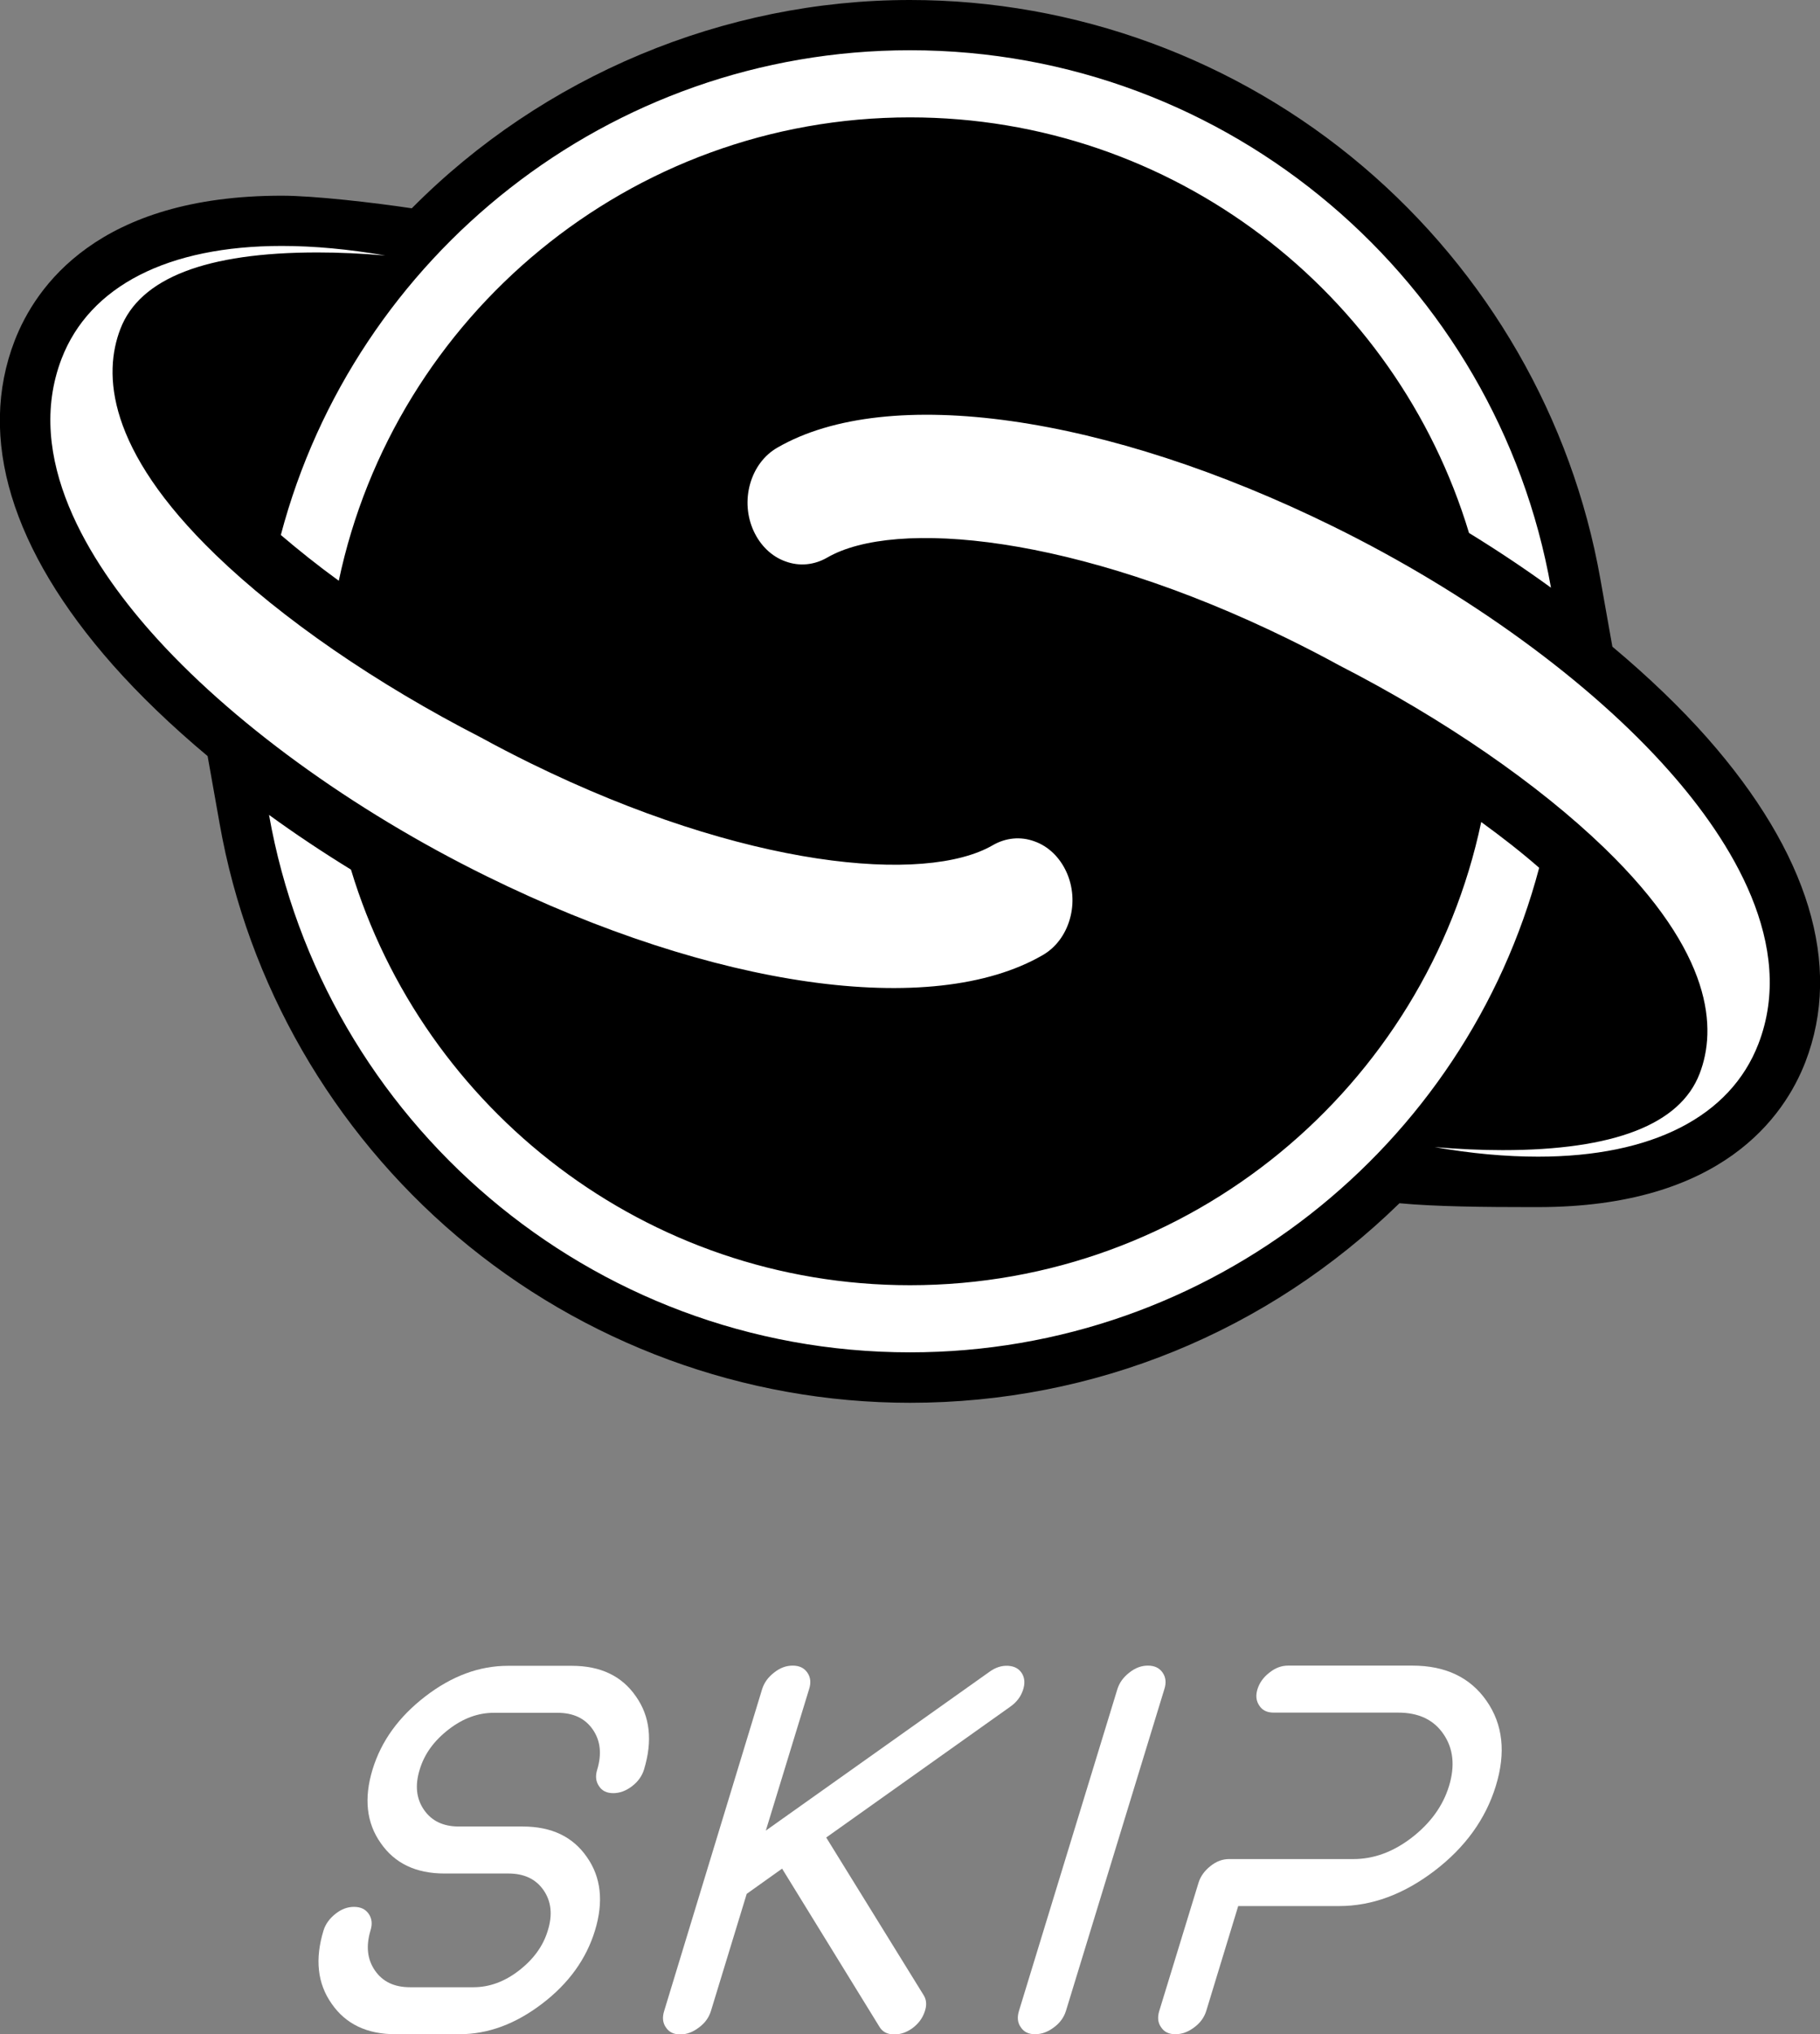
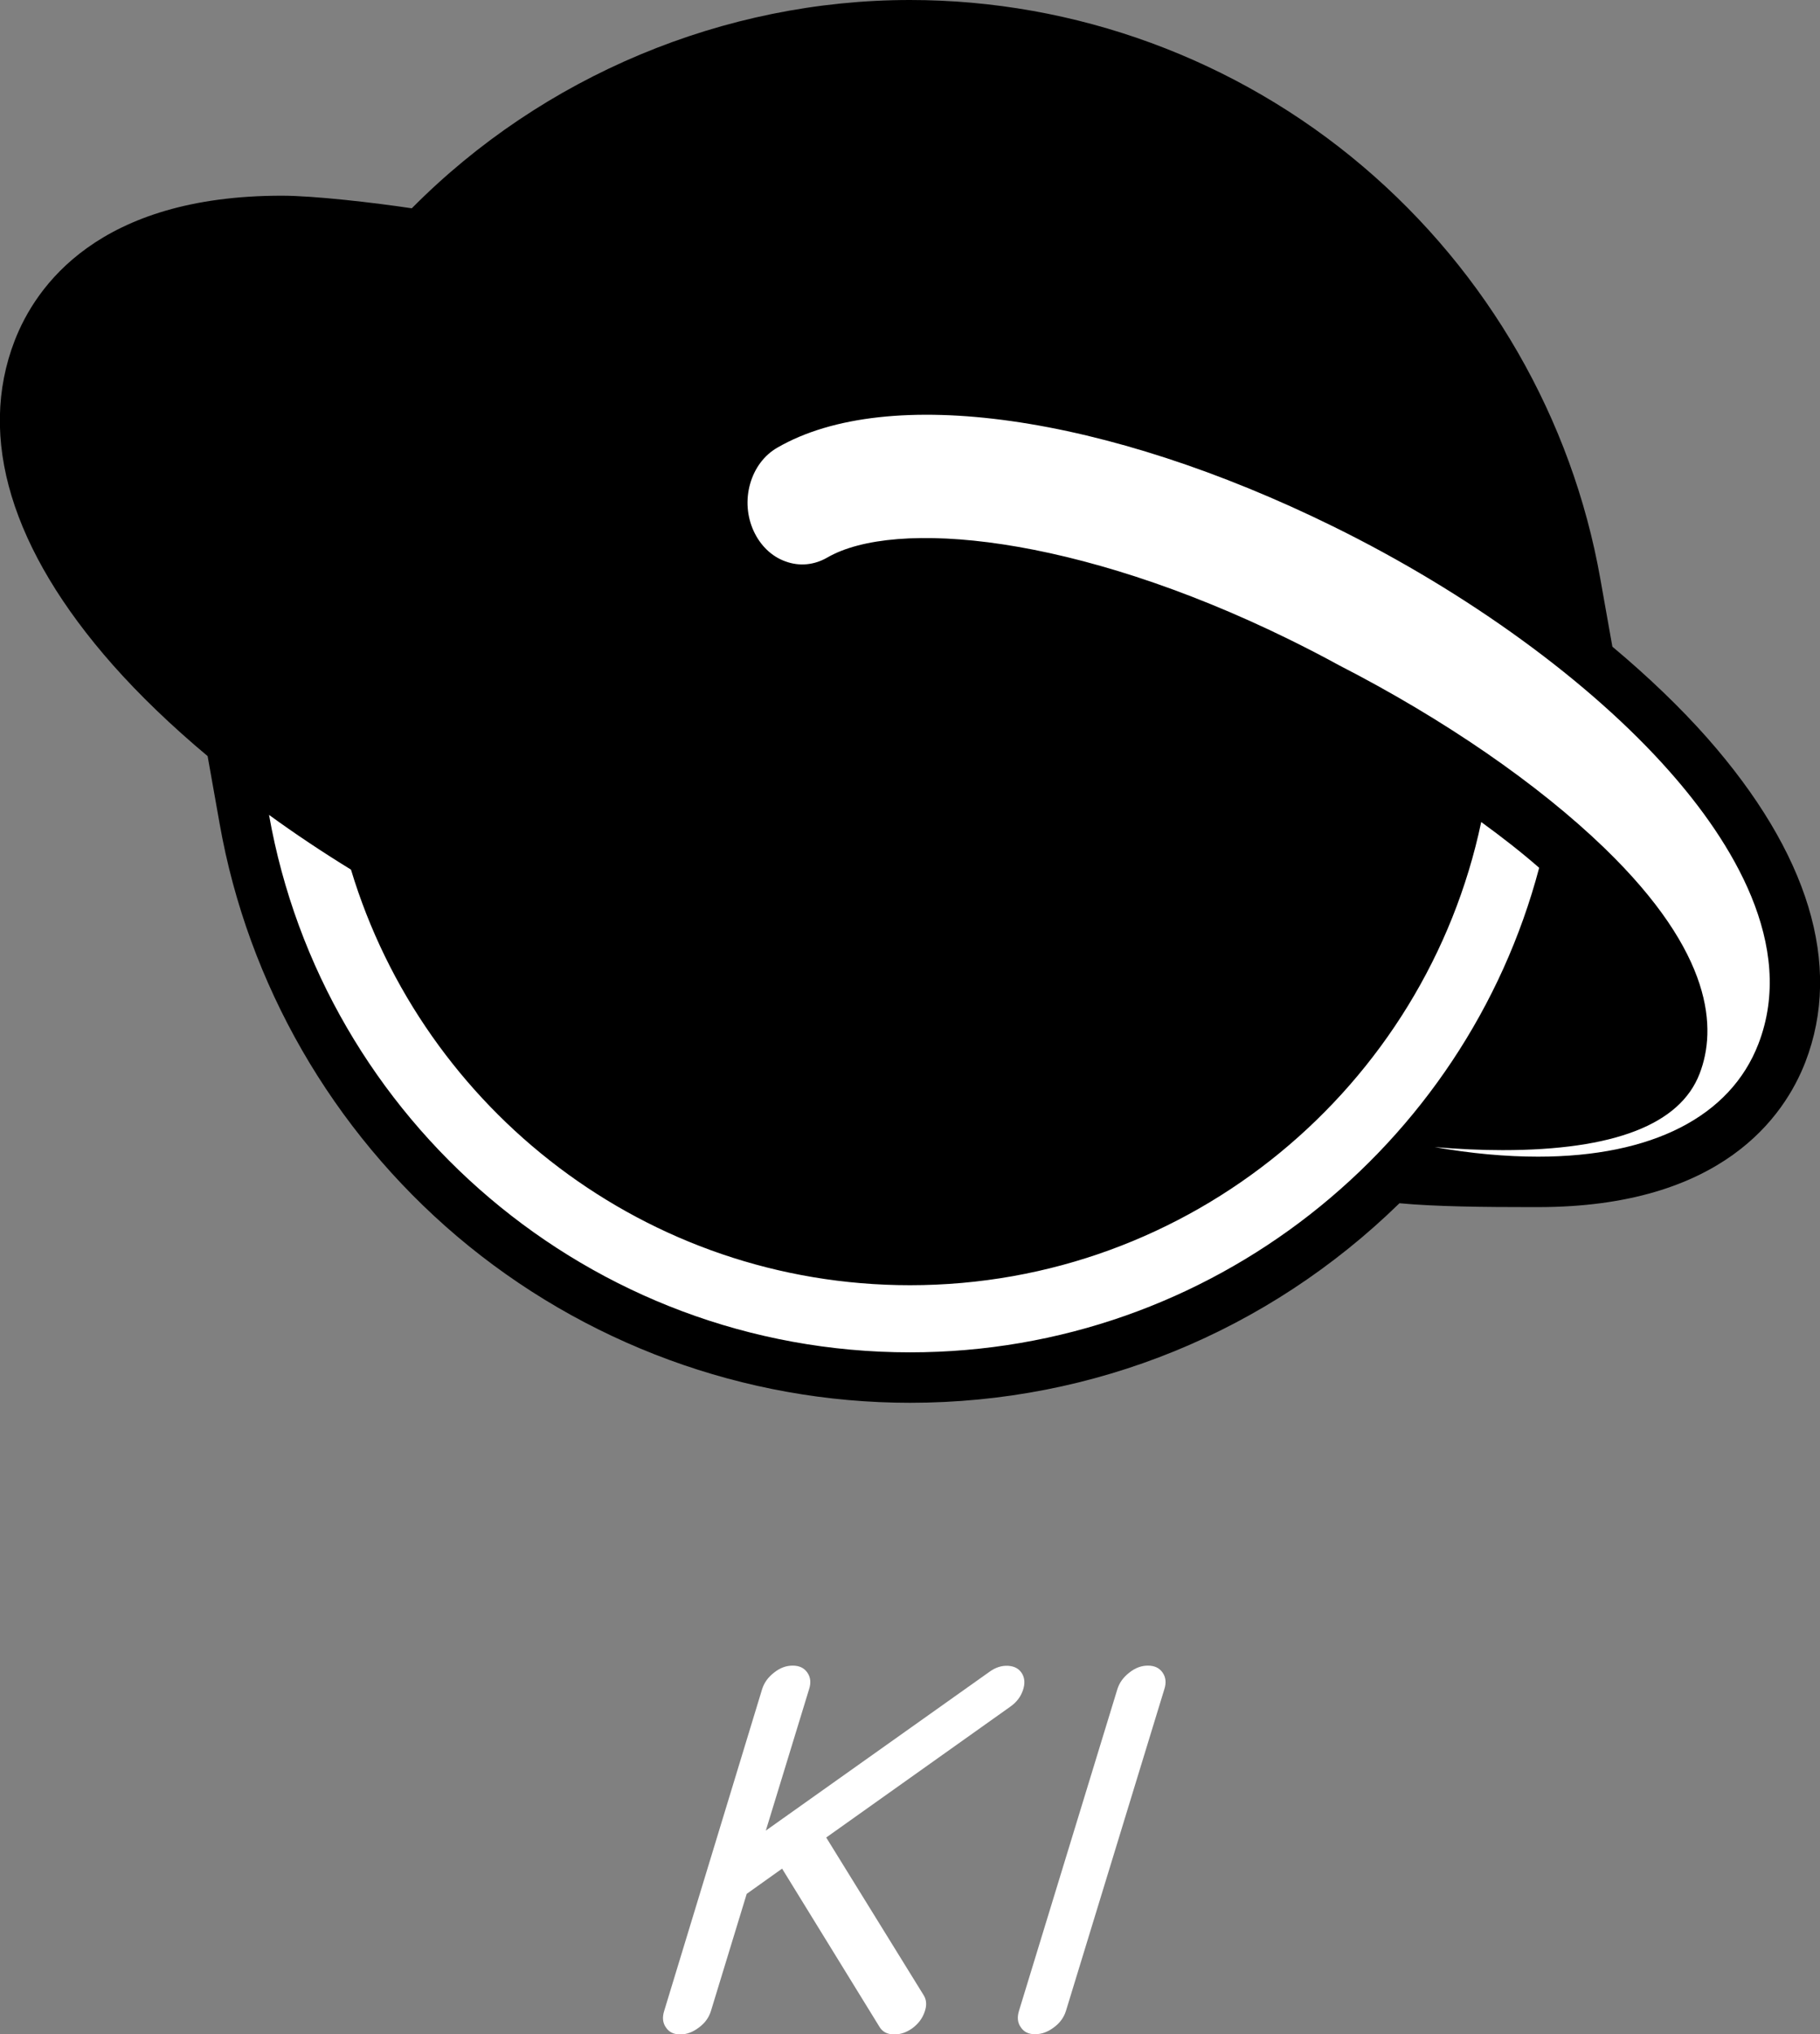
<svg xmlns="http://www.w3.org/2000/svg" version="1.1" x="0px" y="0px" viewBox="0 0 895 1000" style="enable-background:new 0 0 895 1000;" xml:space="preserve">
  <rect x="0" y="0" width="895" height="1000" fill="#808080" stroke="none" />
  <style type="text/css">
	.st0{fill:#FFFFFF;}
</style>
  <g id="Layer_1">
    <g>
      <g>
        <path class="st0" d="M1227.5,1807.1c2.8,0,5.5-1,8.1-3c2.6-2,4.3-4.4,5.2-7.2c0.9-2.8,0.6-5.2-0.8-7.2c-1.4-2-3.5-3-6.3-3h-11.4     c-5.1,0-8.9-1.8-11.4-5.5c-2.5-3.6-3-8-1.4-13.1c1.6-5.1,4.7-9.5,9.5-13.1c4.7-3.6,9.6-5.5,14.8-5.5h11.4c5.1,0,8.9,1.8,11.5,5.5     c2.5,3.6,3,8,1.5,13.1c-0.4,1.2-1.1,2.2-2.2,3c-1.1,0.8-2.2,1.2-3.4,1.2c-1.2,0-2-0.4-2.6-1.2c-0.6-0.8-0.7-1.8-0.3-3     c0.9-2.8,0.6-5.2-0.8-7.2c-1.4-2-3.5-3-6.3-3H1231c-2.8,0-5.5,1-8.1,3c-2.6,2-4.3,4.4-5.2,7.2c-0.9,2.8-0.6,5.2,0.8,7.2     c1.4,2,3.5,3,6.3,3h11.4c5.1,0,8.9,1.8,11.5,5.5c2.5,3.6,3,8,1.5,13.1c-1.6,5.1-4.7,9.5-9.5,13.1c-4.8,3.6-9.7,5.5-14.8,5.5     h-11.4c-5.1,0-8.9-1.8-11.4-5.5c-2.5-3.6-3-8-1.5-13.1c0.4-1.2,1.1-2.2,2.2-3c1-0.8,2.2-1.2,3.3-1.2c1.2,0,2,0.4,2.6,1.2     s0.7,1.8,0.3,3c-0.9,2.8-0.6,5.2,0.8,7.2c1.4,2,3.5,3,6.3,3H1227.5z" />
-         <path class="st0" d="M1279.1,1753.7c0.3-1.1,1.1-2.1,2.1-2.9c1-0.8,2.2-1.2,3.3-1.2s2,0.4,2.6,1.2c0.6,0.8,0.7,1.8,0.3,2.9     l-7.7,25.3l40-28.4c1.1-0.8,2.2-1.2,3.4-1.1c1.1,0.1,1.9,0.5,2.5,1.4c0.5,0.9,0.5,1.9,0.1,3c-0.4,1.2-1.2,2.1-2.3,2.9l-32.9,23.4     l17.4,28.2c0.5,0.9,0.6,1.9,0.2,3c-0.4,1.2-1.1,2.1-2.2,2.9c-1,0.7-2.1,1.1-3.2,1.1c-1.2,0-2.1-0.4-2.7-1.3l-17.4-28.3l-6.3,4.5     l-6.4,20.9c-0.4,1.2-1.1,2.1-2.1,2.9c-1.1,0.8-2.2,1.2-3.4,1.2s-2-0.4-2.6-1.2c-0.6-0.8-0.7-1.8-0.3-2.9L1279.1,1753.7z" />
+         <path class="st0" d="M1279.1,1753.7c1-0.8,2.2-1.2,3.3-1.2s2,0.4,2.6,1.2c0.6,0.8,0.7,1.8,0.3,2.9     l-7.7,25.3l40-28.4c1.1-0.8,2.2-1.2,3.4-1.1c1.1,0.1,1.9,0.5,2.5,1.4c0.5,0.9,0.5,1.9,0.1,3c-0.4,1.2-1.2,2.1-2.3,2.9l-32.9,23.4     l17.4,28.2c0.5,0.9,0.6,1.9,0.2,3c-0.4,1.2-1.1,2.1-2.2,2.9c-1,0.7-2.1,1.1-3.2,1.1c-1.2,0-2.1-0.4-2.7-1.3l-17.4-28.3l-6.3,4.5     l-6.4,20.9c-0.4,1.2-1.1,2.1-2.1,2.9c-1.1,0.8-2.2,1.2-3.4,1.2s-2-0.4-2.6-1.2c-0.6-0.8-0.7-1.8-0.3-2.9L1279.1,1753.7z" />
        <path class="st0" d="M1327.9,1815.5c-1.2,0-2-0.4-2.6-1.2c-0.6-0.8-0.7-1.8-0.3-2.9l17.6-57.5c0.3-1.1,1.1-2.1,2.1-2.9     c1-0.8,2.2-1.2,3.3-1.2s2,0.4,2.6,1.2c0.6,0.8,0.7,1.8,0.3,2.9l-17.6,57.5c-0.4,1.2-1.1,2.1-2.1,2.9     C1330.2,1815.1,1329.1,1815.5,1327.9,1815.5z" />
        <path class="st0" d="M1370.6,1758c-1.2,0-2-0.4-2.6-1.2c-0.6-0.8-0.7-1.8-0.3-3c0.3-1.1,1.1-2.1,2.1-2.9c1-0.8,2.2-1.2,3.3-1.2     h22.3c5.9,0,10.3,2.1,13.2,6.3c2.9,4.2,3.5,9.3,1.7,15.2c-1.8,5.9-5.5,11-11,15.2c-5.5,4.2-11.2,6.3-17.1,6.3h-18l-5.7,18.7     c-0.4,1.2-1.1,2.1-2.1,2.9c-1.1,0.8-2.2,1.2-3.4,1.2c-1.2,0-2-0.4-2.6-1.2c-0.6-0.8-0.7-1.8-0.3-2.9l7-22.9     c0.4-1.2,1.1-2.2,2.2-3c1-0.8,2.2-1.2,3.3-1.2h22.3c3.6,0,7.1-1.3,10.4-3.8c3.4-2.6,5.6-5.7,6.7-9.3c1.1-3.6,0.8-6.7-1-9.3     c-1.8-2.5-4.5-3.8-8.1-3.8H1370.6z" />
      </g>
      <g>
        <path class="st0" d="M994.7,1678.1c47.1,0,87,31.4,100,74.3c5.1,3.1,10,6.4,14.7,9.8c-9.6-54.6-57.4-96.1-114.7-96.1     c-53.9,0-99.4,36.8-112.6,86.7c3.2,2.7,6.7,5.5,10.4,8.2C902.5,1713.7,944.6,1678.1,994.7,1678.1z" />
        <path class="st0" d="M1096.9,1804.1c-10,47.3-52,82.9-102.2,82.9c-47.1,0-87-31.4-100-74.3c-5.1-3.1-10-6.4-14.7-9.8     c9.6,54.6,57.4,96.1,114.7,96.1c53.9,0,99.4-36.8,112.6-86.7C1104.1,1809.5,1100.6,1806.8,1096.9,1804.1z" />
        <path class="st0" d="M1107.1,1863.9c20.4,0,34.4-7.2,39.4-20.2c6.8-17.7-4.9-36.3-15.9-48.8c-14.1-16-36-31.9-60.1-43.8     c-40.7-20-79.7-25.5-99.5-14.1c-2.3,1.3-4,3.6-4.8,6.5c-0.8,2.8-0.6,5.8,0.6,8.4s3.2,4.6,5.7,5.5c2.5,0.9,5.1,0.7,7.5-0.7     c12-7,44.3-4.2,82.7,14.7c2.9,1.4,5.9,3,8.9,4.6c18.8,9.7,35.7,21.3,47.5,32.7c19.6,19,20.1,32.4,17,40.3     c-3.5,9.1-15.4,13.7-35.2,13.7c-3.8,0-7.9-0.2-12.2-0.5C1095.2,1863.4,1101.3,1863.9,1107.1,1863.9     C1107.1,1863.9,1107.1,1863.9,1107.1,1863.9z" />
        <path class="st0" d="M882.4,1701.1c-20.4,0-34.4,7.2-39.4,20.2c-6.8,17.7,4.9,36.3,15.9,48.8c14.1,16,36,31.9,60.1,43.8     c40.7,20,79.7,25.5,99.5,14.1c2.3-1.3,4-3.6,4.8-6.5c0.8-2.8,0.6-5.8-0.6-8.4s-3.2-4.6-5.7-5.5c-2.5-0.9-5.1-0.7-7.5,0.7     c-12,7-44.3,4.2-82.7-14.7c-2.9-1.4-5.9-3-8.9-4.6c-18.8-9.7-35.7-21.3-47.5-32.7c-19.6-19-20.1-32.4-17-40.3     c3.5-9.1,15.4-13.7,35.2-13.7c3.8,0,7.9,0.2,12.2,0.5C894.3,1701.6,888.1,1701.1,882.4,1701.1     C882.4,1701.1,882.4,1701.1,882.4,1701.1z" />
      </g>
    </g>
    <g>
-       <path class="st0" d="M232.9,976.9c7.7,0,15.2-2.7,22.3-8.2c7.1-5.5,11.9-12,14.2-19.7c2.4-7.7,1.7-14.3-2.1-19.8    s-9.6-8.2-17.3-8.2h-31.4c-14.1,0-24.5-5-31.4-15c-7-9.9-8.3-22-4-36.1c4.3-14.1,13-26,26-36c13-10,26.5-15,40.6-15h31.4    c14.1,0,24.6,5,31.5,15c7,9.9,8.3,21.9,4,36c-1,3.2-2.9,5.9-5.9,8.2c-3,2.3-6.1,3.4-9.2,3.4c-3.2,0-5.5-1.1-7-3.4    c-1.6-2.3-1.9-5-0.9-8.2c2.3-7.7,1.6-14.2-2.2-19.7s-9.6-8.2-17.3-8.2h-31.4c-7.7,0-15.1,2.7-22.2,8.2c-7.1,5.5-11.9,12-14.2,19.7    c-2.4,7.7-1.7,14.3,2.1,19.8c3.8,5.5,9.5,8.2,17.2,8.2h31.4c14.1,0,24.6,5,31.5,15c7,9.9,8.3,22,4,36.1c-4.3,14.1-13,26.1-26,36    c-13.1,10-26.6,15-40.7,15h-31.4c-14.1,0-24.5-5-31.4-15c-7-9.9-8.3-21.9-4-36c1-3.2,3-5.9,5.9-8.2c2.9-2.3,5.9-3.4,9.1-3.4    c3.2,0,5.6,1.1,7.2,3.4s1.9,5,0.9,8.2c-2.3,7.7-1.6,14.2,2.2,19.7c3.8,5.5,9.5,8.2,17.2,8.2H232.9z" />
      <path class="st0" d="M374.8,830.3c1-3.1,2.9-5.8,5.9-8.1c2.9-2.3,5.9-3.4,9.1-3.4s5.6,1.1,7.2,3.4c1.6,2.3,1.9,5,0.9,8.1    l-21.3,69.6l109.9-78c3-2.2,6.1-3.2,9.3-3c3.1,0.2,5.3,1.4,6.8,3.8c1.4,2.4,1.5,5.1,0.4,8.3c-1.1,3.2-3.2,5.9-6.2,8l-90.5,64.3    l47.9,77.5c1.5,2.4,1.6,5.1,0.5,8.2c-1.1,3.2-3.1,5.9-6.1,8.1c-2.8,2-5.7,3-8.8,3c-3.4,0-5.8-1.2-7.3-3.7l-47.9-77.8l-17.4,12.4    l-17.6,57.6c-1,3.2-2.9,5.9-5.9,8.1c-3,2.3-6,3.4-9.2,3.4c-3.2,0-5.5-1.1-7-3.4c-1.6-2.2-1.9-4.9-0.9-8.1L374.8,830.3z" />
      <path class="st0" d="M509,1000c-3.2,0-5.5-1.1-7-3.4c-1.6-2.2-1.9-4.9-0.9-8.1l48.4-158.2c1-3.1,2.9-5.8,5.9-8.1    c2.9-2.3,5.9-3.4,9.1-3.4c3.2,0,5.6,1.1,7.2,3.4c1.6,2.3,1.9,5,0.9,8.1l-48.4,158.2c-1,3.2-2.9,5.9-5.9,8.1    C515.3,998.9,512.2,1000,509,1000z" />
-       <path class="st0" d="M626.3,841.9c-3.2,0-5.5-1.1-7-3.4c-1.6-2.3-1.9-5-0.9-8.2c1-3.1,2.9-5.8,5.9-8.1c2.9-2.3,5.9-3.4,9.1-3.4    h61.2c16.2,0,28.4,5.8,36.4,17.3c8.1,11.6,9.6,25.5,4.6,41.8c-5,16.3-15.1,30.3-30.2,41.8c-15.1,11.5-30.7,17.3-46.9,17.3h-49.6    l-15.7,51.5c-1,3.2-2.9,5.9-5.9,8.1c-3,2.3-6.1,3.4-9.3,3.4c-3.2,0-5.5-1.1-7-3.4c-1.6-2.2-1.9-4.9-0.9-8.1l19.3-63    c1-3.2,3-5.9,5.9-8.2c2.9-2.3,5.9-3.4,9.1-3.4h61.2c9.9,0,19.5-3.5,28.6-10.5c9.2-7.1,15.4-15.6,18.4-25.5    c3-9.9,2.1-18.4-2.8-25.5c-4.8-7-12.2-10.5-22.2-10.5H626.3z" />
    </g>
    <g>
      <path d="M839.5,362.7c-13.1-14.8-28.8-29.9-46.6-44.8l-5.9-33.2c-13.9-78.8-55.4-150.8-116.8-202.9C608,29,528.9,0,447.5,0    c-91.4,0-180.5,37.3-245,102.4c-18.6-2.8-48.1-6.2-63.9-6.2c-90.4,0-121.1,44.7-131.4,71.3c-18.4,47.7-1.7,102.8,48.3,159.4    c13.1,14.8,28.8,29.9,46.6,44.8l5.9,33.2c13.9,78.8,55.4,150.8,116.8,202.9c62.2,52.7,141.3,81.8,222.7,81.8    c90.5,0,175.8-34.8,240.7-98.1c17.8,1.7,43.2,1.9,63.9,1.9h4.3c90.4,0,121.1-44.7,131.4-71.3C906.2,474.4,889.4,419.3,839.5,362.7    z" />
      <g>
-         <path class="st0" d="M447.5,57.7c129.5,0,239.3,86.2,274.9,204.3c14,8.6,27.5,17.6,40.3,26.9C736.2,139,605,24.7,447.5,24.7     C299.3,24.7,174.3,126,138.1,263c8.8,7.5,18.3,15.1,28.5,22.5C194,155.6,309.6,57.7,447.5,57.7z" />
        <path class="st0" d="M728.4,404.1C701,534,585.5,631.8,447.5,631.8c-129.5,0-239.3-86.2-274.9-204.3c-14-8.6-27.5-17.6-40.3-26.9     c26.5,150,157.7,264.2,315.2,264.2c148.2,0,273.2-101.3,309.4-238.2C748.2,419,738.6,411.5,728.4,404.1z" />
        <path class="st0" d="M756.4,568.6c56,0,94.5-19.7,108.3-55.4c18.8-48.6-13.4-99.8-43.8-134.1c-38.7-43.8-99-87.7-165.3-120.3     c-111.8-55-219.1-70.2-273.4-38.7c-6.4,3.7-11.1,10-13.3,17.7c-2.2,7.7-1.6,16,1.7,23.2c3.3,7.2,8.9,12.6,15.7,15     c6.8,2.5,14.1,1.8,20.5-1.9c33.1-19.2,121.8-11.5,227.3,40.3c8.1,4,16.3,8.2,24.3,12.6c51.7,26.5,98.1,58.5,130.6,89.9     c53.9,52.1,55.2,89.1,46.8,110.9c-9.6,25-42.2,37.6-96.9,37.6c-10.4,0-21.7-0.5-33.4-1.5C723.5,567.1,740.5,568.6,756.4,568.6     C756.4,568.6,756.4,568.6,756.4,568.6z" />
-         <path class="st0" d="M138.6,120.9c-56,0-94.5,19.7-108.3,55.4C11.6,225,43.8,276.2,74.1,310.5c38.7,43.8,99,87.7,165.3,120.3     c111.8,55,219.1,70.2,273.4,38.7c6.4-3.7,11.1-10,13.3-17.7c2.2-7.7,1.6-16-1.7-23.2c-3.3-7.2-8.9-12.6-15.7-15     c-6.8-2.5-14.1-1.8-20.5,1.9c-33.1,19.2-121.8,11.5-227.3-40.3c-8.1-4-16.3-8.2-24.3-12.6c-51.7-26.5-98.1-58.5-130.6-89.9     C52,220.5,50.8,183.5,59.2,161.7c9.6-25,42.2-37.6,96.9-37.6c10.4,0,21.7,0.5,33.4,1.5C171.5,122.5,154.5,120.9,138.6,120.9     C138.6,120.9,138.6,120.9,138.6,120.9z" />
      </g>
    </g>
  </g>
  <g id="Layer_2">
</g>
</svg>